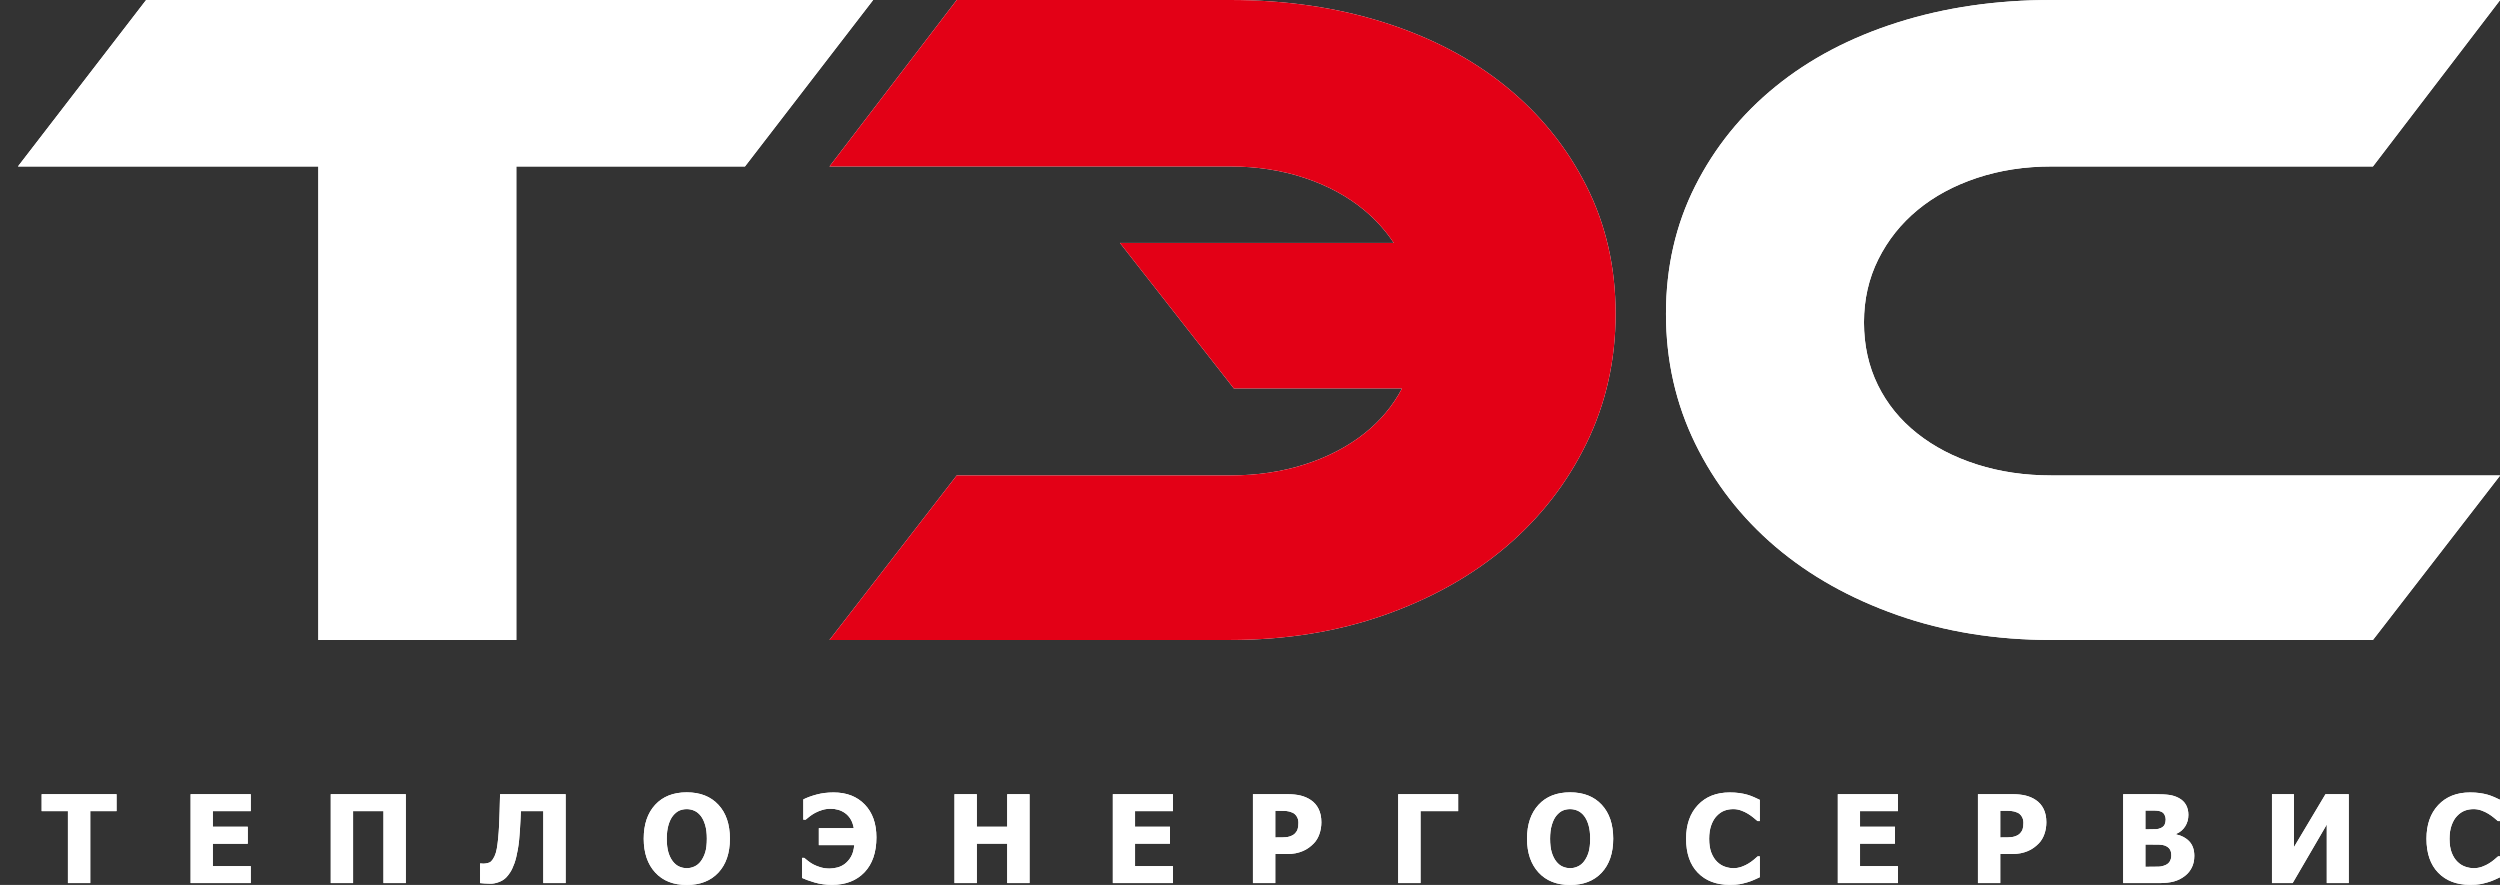
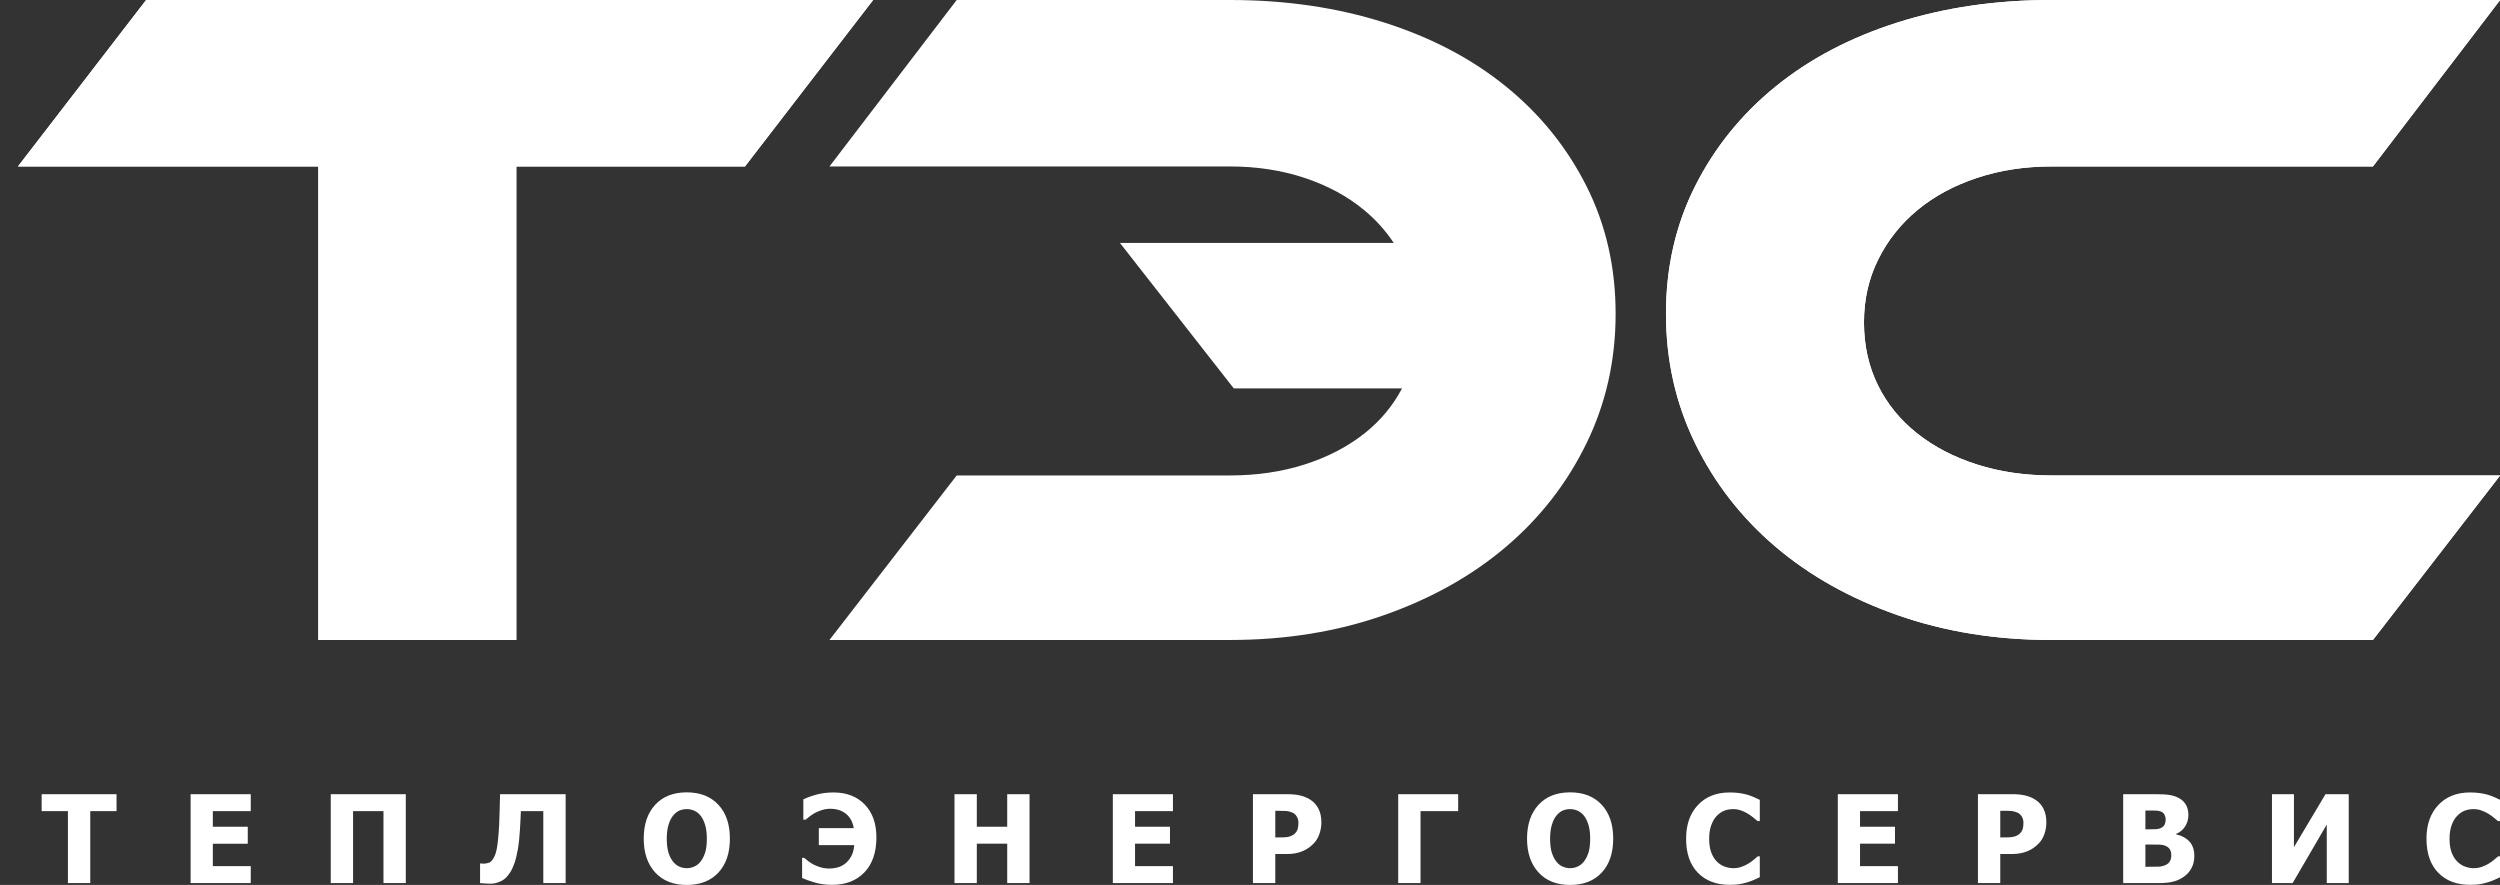
<svg xmlns="http://www.w3.org/2000/svg" width="113" height="40" viewBox="0 0 113 40" fill="none">
  <rect x="0" y="0" width="113" height="40" fill="#333333" stroke="none" />
  <path fill-rule="evenodd" clip-rule="evenodd" d="M39.466 0L33.672 7.524H23.338V28.927H14.388V7.524H0.811L6.605 0H39.466Z" fill="white" />
  <path fill-rule="evenodd" clip-rule="evenodd" d="M43.243 21.49L37.492 28.927H55.601C58.108 28.927 60.43 28.553 62.563 27.803C64.695 27.054 66.533 26.023 68.075 24.712C69.618 23.4 70.828 21.844 71.707 20.042C72.587 18.24 73.026 16.287 73.026 14.183C73.026 12.078 72.587 10.155 71.707 8.41C70.828 6.667 69.618 5.167 68.075 3.914C66.533 2.66 64.695 1.694 62.563 1.017C60.43 0.339 58.109 0 55.601 0H43.243L37.492 7.524H55.601C56.811 7.524 57.936 7.697 58.973 8.043C60.011 8.388 60.905 8.872 61.654 9.492C62.182 9.927 62.629 10.425 62.999 10.982H50.622L55.767 17.555H63.372C62.959 18.341 62.395 19.018 61.676 19.588C60.912 20.193 60.011 20.662 58.973 20.993C57.936 21.324 56.812 21.49 55.601 21.49H43.243Z" fill="white" />
  <path fill-rule="evenodd" clip-rule="evenodd" d="M113.007 21.49L107.256 28.927H92.727C90.219 28.927 87.899 28.553 85.766 27.803C83.633 27.054 81.795 26.023 80.253 24.712C78.711 23.4 77.5 21.843 76.621 20.042C75.742 18.24 75.302 16.287 75.302 14.183C75.302 12.078 75.742 10.154 76.621 8.411C77.5 6.667 78.711 5.167 80.253 3.914C81.795 2.659 83.633 1.694 85.766 1.016C87.899 0.339 90.219 0 92.727 0H113.007L107.256 7.524H92.727C91.517 7.524 90.393 7.697 89.355 8.043C88.317 8.389 87.423 8.872 86.674 9.491C85.924 10.111 85.334 10.853 84.901 11.718C84.469 12.583 84.252 13.534 84.252 14.572C84.252 15.61 84.462 16.554 84.879 17.404C85.297 18.255 85.889 18.982 86.653 19.587C87.416 20.193 88.317 20.662 89.355 20.993C90.393 21.325 91.517 21.49 92.727 21.49H113.007Z" fill="white" />
  <path fill-rule="evenodd" clip-rule="evenodd" d="M3.07 39.916V36.664H1.883V35.898H5.268V36.664H4.08V39.916H3.07ZM8.616 39.916V35.898H11.334V36.664H9.62V37.369H11.199V38.136H9.62V39.15H11.334V39.916H8.616ZM18.342 39.916H17.333V36.664H15.959V39.916H14.95V35.898H18.342V39.916ZM25.567 39.916H24.557V36.664H23.543C23.535 36.821 23.529 36.967 23.523 37.103C23.516 37.238 23.509 37.368 23.502 37.49C23.483 37.841 23.45 38.144 23.405 38.398C23.36 38.653 23.309 38.861 23.251 39.023C23.188 39.196 23.125 39.331 23.06 39.43C22.994 39.529 22.934 39.608 22.876 39.665C22.79 39.752 22.681 39.82 22.552 39.868C22.422 39.918 22.294 39.943 22.169 39.943C22.084 39.943 21.991 39.94 21.891 39.932C21.79 39.925 21.726 39.92 21.699 39.916V39.028H21.737C21.755 39.03 21.773 39.032 21.79 39.034C21.807 39.035 21.829 39.037 21.856 39.037C21.901 39.037 21.958 39.029 22.028 39.015C22.098 39.001 22.152 38.977 22.188 38.942C22.317 38.82 22.406 38.63 22.453 38.374C22.501 38.118 22.538 37.748 22.562 37.263C22.573 37.042 22.58 36.843 22.583 36.667C22.585 36.491 22.592 36.234 22.603 35.898H25.567V39.916ZM32.991 37.908C32.991 38.558 32.818 39.069 32.47 39.442C32.123 39.814 31.647 40 31.042 40C30.435 40 29.96 39.811 29.614 39.435C29.269 39.058 29.096 38.549 29.096 37.908C29.096 37.262 29.269 36.752 29.614 36.377C29.96 36.002 30.435 35.814 31.042 35.814C31.647 35.814 32.123 36.001 32.47 36.374C32.818 36.747 32.991 37.258 32.991 37.908ZM31.949 37.906C31.949 37.666 31.924 37.462 31.874 37.294C31.825 37.126 31.759 36.987 31.676 36.88C31.59 36.77 31.492 36.691 31.383 36.644C31.275 36.596 31.161 36.572 31.044 36.572C30.921 36.572 30.808 36.594 30.707 36.638C30.607 36.682 30.509 36.761 30.416 36.874C30.333 36.978 30.266 37.117 30.215 37.29C30.164 37.463 30.138 37.669 30.138 37.908C30.138 38.155 30.162 38.359 30.21 38.522C30.259 38.685 30.326 38.822 30.41 38.931C30.497 39.043 30.595 39.123 30.704 39.17C30.814 39.218 30.928 39.242 31.044 39.242C31.163 39.242 31.278 39.216 31.391 39.164C31.502 39.114 31.598 39.034 31.679 38.926C31.765 38.809 31.832 38.672 31.879 38.517C31.926 38.361 31.949 38.157 31.949 37.906ZM39.614 37.849C39.614 38.525 39.433 39.052 39.073 39.429C38.712 39.806 38.223 39.995 37.608 39.995C37.319 39.995 37.053 39.958 36.807 39.884C36.562 39.81 36.378 39.744 36.255 39.684V38.775H36.35C36.385 38.805 36.443 38.852 36.525 38.917C36.606 38.98 36.687 39.033 36.766 39.074C36.87 39.128 36.982 39.172 37.102 39.206C37.222 39.24 37.354 39.258 37.497 39.258C37.611 39.258 37.73 39.241 37.854 39.209C37.977 39.176 38.092 39.12 38.197 39.039C38.304 38.954 38.396 38.847 38.47 38.715C38.545 38.584 38.593 38.412 38.612 38.2H37.011V37.433H38.591C38.563 37.275 38.516 37.14 38.45 37.03C38.384 36.919 38.301 36.828 38.202 36.756C38.104 36.686 38 36.635 37.89 36.603C37.779 36.572 37.667 36.556 37.552 36.556C37.413 36.556 37.285 36.574 37.169 36.609C37.053 36.644 36.944 36.689 36.842 36.742C36.743 36.797 36.657 36.853 36.585 36.911C36.514 36.97 36.456 37.016 36.415 37.05H36.31V36.133C36.483 36.048 36.684 35.974 36.914 35.913C37.145 35.851 37.4 35.819 37.678 35.819C38.268 35.819 38.738 36.002 39.088 36.366C39.438 36.73 39.614 37.224 39.614 37.849ZM46.535 39.916H45.526V38.135H44.152V39.916H43.143V35.898H44.152V37.369H45.526V35.898H46.535V39.916ZM50.3 39.916V35.898H53.017V36.664H51.304V37.369H52.883V38.135H51.304V39.15H53.017V39.916H50.3ZM59.726 37.166C59.726 37.353 59.696 37.531 59.636 37.7C59.577 37.869 59.492 38.011 59.38 38.124C59.312 38.194 59.236 38.259 59.156 38.318C59.073 38.378 58.983 38.428 58.884 38.469C58.785 38.51 58.677 38.544 58.561 38.567C58.445 38.59 58.315 38.602 58.172 38.602H57.643V39.916H56.633V35.898H58.193C58.425 35.898 58.625 35.919 58.793 35.961C58.962 36.004 59.114 36.07 59.25 36.162C59.401 36.263 59.518 36.397 59.601 36.566C59.684 36.734 59.726 36.934 59.726 37.166ZM58.689 37.19C58.689 37.077 58.663 36.979 58.608 36.897C58.555 36.815 58.489 36.759 58.414 36.729C58.319 36.687 58.228 36.663 58.14 36.657C58.054 36.651 57.935 36.648 57.786 36.648H57.643V37.852H57.713C57.809 37.852 57.898 37.851 57.983 37.849C58.068 37.847 58.141 37.841 58.204 37.831C58.258 37.821 58.315 37.804 58.375 37.777C58.435 37.751 58.482 37.722 58.514 37.69C58.582 37.623 58.629 37.554 58.652 37.482C58.677 37.41 58.689 37.313 58.689 37.19ZM65.909 36.664H64.208V39.916H63.199V35.898H65.909V36.664ZM72.917 37.908C72.917 38.558 72.744 39.069 72.397 39.442C72.05 39.814 71.573 40 70.969 40C70.362 40 69.887 39.811 69.541 39.434C69.196 39.058 69.022 38.549 69.022 37.908C69.022 37.262 69.196 36.752 69.541 36.377C69.887 36.002 70.362 35.814 70.969 35.814C71.573 35.814 72.05 36.001 72.397 36.374C72.744 36.747 72.917 37.258 72.917 37.908ZM71.876 37.906C71.876 37.666 71.851 37.462 71.801 37.294C71.752 37.126 71.686 36.987 71.603 36.88C71.516 36.77 71.419 36.691 71.31 36.644C71.201 36.596 71.088 36.572 70.971 36.572C70.847 36.572 70.735 36.594 70.634 36.638C70.533 36.682 70.436 36.761 70.343 36.874C70.26 36.978 70.192 37.117 70.142 37.29C70.09 37.463 70.064 37.669 70.064 37.908C70.064 38.155 70.088 38.359 70.137 38.522C70.186 38.685 70.252 38.822 70.337 38.931C70.424 39.043 70.521 39.123 70.631 39.17C70.741 39.218 70.855 39.242 70.971 39.242C71.09 39.242 71.205 39.216 71.317 39.164C71.429 39.114 71.524 39.033 71.606 38.926C71.692 38.809 71.759 38.672 71.806 38.517C71.852 38.361 71.876 38.157 71.876 37.906ZM78.18 39.994C77.577 39.994 77.098 39.812 76.743 39.448C76.388 39.083 76.212 38.571 76.212 37.91C76.212 37.274 76.389 36.766 76.745 36.388C77.101 36.009 77.58 35.819 78.182 35.819C78.343 35.819 78.486 35.828 78.614 35.846C78.742 35.864 78.865 35.889 78.982 35.922C79.073 35.949 79.174 35.986 79.281 36.032C79.389 36.079 79.477 36.119 79.543 36.154V37.112H79.441C79.392 37.068 79.33 37.017 79.256 36.957C79.183 36.896 79.099 36.837 79.006 36.78C78.912 36.722 78.809 36.673 78.696 36.633C78.584 36.592 78.467 36.572 78.344 36.572C78.199 36.572 78.065 36.595 77.944 36.641C77.822 36.687 77.706 36.766 77.596 36.88C77.496 36.982 77.413 37.121 77.35 37.295C77.286 37.47 77.254 37.676 77.254 37.913C77.254 38.164 77.287 38.374 77.353 38.544C77.42 38.714 77.507 38.851 77.616 38.955C77.72 39.056 77.836 39.129 77.965 39.174C78.094 39.219 78.222 39.242 78.35 39.242C78.483 39.242 78.61 39.219 78.731 39.175C78.851 39.131 78.953 39.082 79.035 39.029C79.126 38.973 79.205 38.916 79.273 38.858C79.341 38.8 79.401 38.75 79.451 38.705H79.543V39.649C79.469 39.683 79.384 39.722 79.287 39.767C79.189 39.81 79.09 39.848 78.986 39.878C78.861 39.916 78.743 39.944 78.633 39.965C78.523 39.984 78.372 39.994 78.18 39.994ZM83.069 39.916V35.897H85.787V36.664H84.073V37.369H85.653V38.135H84.073V39.15H85.787V39.916H83.069ZM92.495 37.166C92.495 37.353 92.466 37.531 92.406 37.7C92.347 37.869 92.261 38.011 92.15 38.124C92.082 38.194 92.006 38.259 91.925 38.318C91.843 38.377 91.753 38.428 91.653 38.469C91.555 38.51 91.447 38.543 91.331 38.566C91.215 38.59 91.085 38.601 90.941 38.601H90.412V39.916H89.403V35.897H90.962C91.195 35.897 91.394 35.919 91.563 35.961C91.732 36.003 91.884 36.07 92.02 36.162C92.171 36.262 92.288 36.397 92.371 36.565C92.454 36.734 92.495 36.934 92.495 37.166ZM91.459 37.19C91.459 37.077 91.432 36.979 91.378 36.897C91.324 36.815 91.259 36.759 91.183 36.728C91.088 36.687 90.997 36.663 90.91 36.657C90.823 36.65 90.704 36.647 90.555 36.647H90.412V37.852H90.482C90.578 37.852 90.668 37.851 90.752 37.849C90.837 37.847 90.911 37.84 90.973 37.83C91.028 37.821 91.085 37.803 91.145 37.777C91.205 37.751 91.252 37.721 91.284 37.689C91.352 37.623 91.398 37.554 91.422 37.482C91.447 37.409 91.459 37.313 91.459 37.19ZM99.183 38.685C99.183 38.885 99.145 39.061 99.069 39.212C98.993 39.363 98.892 39.488 98.764 39.587C98.613 39.706 98.447 39.79 98.266 39.84C98.085 39.891 97.856 39.916 97.577 39.916H95.968V35.897H97.388C97.683 35.897 97.906 35.908 98.058 35.932C98.211 35.954 98.353 36.001 98.486 36.072C98.63 36.15 98.737 36.254 98.808 36.383C98.879 36.513 98.915 36.662 98.915 36.832C98.915 37.028 98.866 37.202 98.768 37.355C98.67 37.508 98.535 37.62 98.362 37.693V37.714C98.611 37.767 98.809 37.873 98.959 38.034C99.108 38.195 99.183 38.413 99.183 38.685ZM97.89 37.034C97.89 36.969 97.873 36.903 97.84 36.834C97.807 36.766 97.755 36.716 97.684 36.686C97.618 36.657 97.54 36.641 97.449 36.638C97.358 36.635 97.222 36.635 97.042 36.635H96.972V37.485H97.1C97.272 37.485 97.393 37.483 97.462 37.479C97.531 37.476 97.603 37.457 97.677 37.423C97.757 37.385 97.813 37.333 97.844 37.267C97.874 37.199 97.89 37.122 97.89 37.034ZM98.143 38.667C98.143 38.542 98.118 38.446 98.068 38.376C98.017 38.305 97.941 38.252 97.841 38.216C97.78 38.192 97.695 38.179 97.589 38.177C97.482 38.174 97.338 38.173 97.159 38.173H96.972V39.179H97.027C97.289 39.179 97.471 39.178 97.571 39.173C97.672 39.17 97.775 39.146 97.879 39.101C97.971 39.061 98.037 39.003 98.08 38.926C98.122 38.85 98.143 38.764 98.143 38.667ZM106.163 39.916H105.17V37.268L103.627 39.916H102.693V35.897H103.686V38.291L105.113 35.897H106.163V39.916ZM111.645 39.994C111.042 39.994 110.563 39.812 110.208 39.448C109.854 39.083 109.677 38.571 109.677 37.91C109.677 37.274 109.855 36.766 110.21 36.388C110.566 36.009 111.045 35.819 111.647 35.819C111.808 35.819 111.951 35.828 112.079 35.846C112.208 35.864 112.33 35.889 112.447 35.922C112.538 35.949 112.639 35.986 112.746 36.032C112.854 36.079 112.942 36.119 113.008 36.154V37.112H112.906C112.857 37.068 112.795 37.017 112.722 36.957C112.648 36.896 112.564 36.837 112.471 36.78C112.377 36.722 112.274 36.673 112.161 36.633C112.049 36.592 111.932 36.572 111.81 36.572C111.664 36.572 111.53 36.595 111.409 36.641C111.287 36.687 111.171 36.766 111.061 36.88C110.961 36.982 110.878 37.121 110.815 37.295C110.751 37.47 110.719 37.676 110.719 37.913C110.719 38.164 110.752 38.374 110.818 38.544C110.885 38.714 110.972 38.851 111.081 38.955C111.185 39.056 111.301 39.129 111.43 39.174C111.559 39.219 111.687 39.242 111.815 39.242C111.948 39.242 112.075 39.219 112.196 39.175C112.316 39.131 112.418 39.082 112.5 39.029C112.591 38.973 112.67 38.916 112.738 38.858C112.806 38.8 112.866 38.75 112.916 38.705H113.008V39.649C112.934 39.683 112.849 39.722 112.752 39.767C112.654 39.81 112.555 39.848 112.452 39.878C112.326 39.916 112.208 39.944 112.098 39.965C111.988 39.984 111.837 39.994 111.645 39.994Z" fill="white" />
  <path fill-rule="evenodd" clip-rule="evenodd" d="M39.466 0L33.672 7.524H23.338V28.927H14.388V7.524H0.811L6.605 0H39.466Z" fill="white" />
-   <path fill-rule="evenodd" clip-rule="evenodd" d="M43.243 21.49L37.492 28.927H55.601C58.108 28.927 60.43 28.553 62.563 27.803C64.695 27.055 66.533 26.023 68.075 24.712C69.618 23.4 70.828 21.844 71.707 20.042C72.587 18.24 73.026 16.287 73.026 14.183C73.026 12.078 72.587 10.155 71.707 8.41C70.828 6.667 69.618 5.168 68.075 3.914C66.533 2.66 64.695 1.694 62.563 1.017C60.43 0.339 58.109 0 55.601 0H43.243L37.492 7.524H55.601C56.811 7.524 57.936 7.697 58.973 8.043C60.011 8.388 60.905 8.872 61.654 9.492C62.182 9.927 62.629 10.425 62.999 10.983H50.622L55.767 17.555H63.372C62.959 18.341 62.395 19.018 61.676 19.588C60.912 20.193 60.011 20.662 58.973 20.993C57.936 21.324 56.812 21.49 55.601 21.49H43.243Z" fill="#E30016" />
  <path fill-rule="evenodd" clip-rule="evenodd" d="M113.007 21.49L107.256 28.927H92.727C90.219 28.927 87.899 28.553 85.766 27.803C83.633 27.054 81.795 26.023 80.253 24.712C78.711 23.4 77.5 21.843 76.621 20.042C75.742 18.24 75.302 16.287 75.302 14.183C75.302 12.079 75.742 10.155 76.621 8.411C77.5 6.667 78.711 5.167 80.253 3.914C81.795 2.66 83.633 1.694 85.766 1.017C87.899 0.339 90.219 0 92.727 0H113.007L107.256 7.524H92.727C91.517 7.524 90.393 7.697 89.355 8.043C88.317 8.389 87.423 8.872 86.674 9.492C85.924 10.111 85.334 10.853 84.901 11.718C84.469 12.583 84.252 13.534 84.252 14.572C84.252 15.61 84.462 16.554 84.879 17.404C85.297 18.255 85.889 18.982 86.653 19.588C87.416 20.193 88.317 20.662 89.355 20.993C90.393 21.325 91.517 21.49 92.727 21.49H113.007Z" fill="white" />
-   <path fill-rule="evenodd" clip-rule="evenodd" d="M3.07 39.916V36.664H1.883V35.898H5.268V36.664H4.08V39.916H3.07ZM8.616 39.916V35.898H11.334V36.664H9.62V37.369H11.199V38.136H9.62V39.15H11.334V39.916H8.616ZM18.342 39.916H17.333V36.664H15.959V39.916H14.95V35.898H18.342V39.916ZM25.567 39.916H24.557V36.664H23.543C23.535 36.821 23.529 36.967 23.523 37.103C23.516 37.238 23.509 37.368 23.502 37.49C23.483 37.841 23.45 38.144 23.405 38.398C23.36 38.653 23.309 38.861 23.251 39.023C23.188 39.196 23.125 39.331 23.06 39.43C22.994 39.53 22.934 39.608 22.876 39.665C22.79 39.752 22.681 39.82 22.552 39.868C22.422 39.918 22.294 39.943 22.169 39.943C22.084 39.943 21.991 39.94 21.891 39.932C21.79 39.925 21.726 39.92 21.699 39.916V39.028H21.737C21.755 39.03 21.773 39.032 21.79 39.034C21.807 39.035 21.829 39.037 21.856 39.037C21.901 39.037 21.958 39.029 22.028 39.015C22.098 39.001 22.152 38.977 22.188 38.942C22.317 38.82 22.406 38.63 22.453 38.374C22.501 38.118 22.538 37.748 22.562 37.263C22.573 37.042 22.58 36.843 22.583 36.667C22.585 36.491 22.592 36.234 22.603 35.898H25.567V39.916ZM32.991 37.908C32.991 38.559 32.818 39.069 32.47 39.442C32.123 39.814 31.647 40 31.042 40C30.435 40 29.96 39.812 29.614 39.435C29.269 39.058 29.096 38.549 29.096 37.908C29.096 37.262 29.269 36.752 29.614 36.377C29.96 36.002 30.435 35.814 31.042 35.814C31.647 35.814 32.123 36.001 32.47 36.374C32.818 36.747 32.991 37.259 32.991 37.908ZM31.949 37.906C31.949 37.667 31.924 37.462 31.874 37.294C31.825 37.126 31.759 36.988 31.676 36.88C31.59 36.77 31.492 36.691 31.383 36.644C31.275 36.596 31.161 36.572 31.044 36.572C30.921 36.572 30.808 36.594 30.707 36.638C30.607 36.683 30.509 36.761 30.416 36.874C30.333 36.978 30.266 37.117 30.215 37.29C30.164 37.463 30.138 37.669 30.138 37.908C30.138 38.155 30.162 38.359 30.21 38.523C30.259 38.685 30.326 38.822 30.41 38.931C30.497 39.043 30.595 39.123 30.704 39.17C30.814 39.218 30.928 39.242 31.044 39.242C31.163 39.242 31.278 39.216 31.391 39.164C31.502 39.114 31.598 39.034 31.679 38.926C31.765 38.809 31.832 38.672 31.879 38.517C31.926 38.361 31.949 38.158 31.949 37.906ZM39.614 37.849C39.614 38.525 39.433 39.052 39.073 39.429C38.712 39.806 38.223 39.995 37.608 39.995C37.319 39.995 37.053 39.958 36.807 39.884C36.562 39.81 36.378 39.744 36.255 39.684V38.775H36.35C36.385 38.805 36.443 38.852 36.525 38.917C36.606 38.98 36.687 39.033 36.766 39.074C36.87 39.128 36.982 39.172 37.102 39.206C37.222 39.24 37.354 39.258 37.497 39.258C37.611 39.258 37.73 39.241 37.854 39.209C37.977 39.176 38.092 39.12 38.197 39.039C38.304 38.954 38.396 38.847 38.47 38.715C38.545 38.584 38.593 38.412 38.612 38.2H37.011V37.434H38.591C38.563 37.275 38.516 37.141 38.45 37.03C38.384 36.919 38.301 36.828 38.202 36.756C38.104 36.686 38 36.635 37.89 36.603C37.779 36.572 37.667 36.556 37.552 36.556C37.413 36.556 37.285 36.574 37.169 36.609C37.053 36.644 36.944 36.689 36.842 36.742C36.743 36.797 36.657 36.853 36.585 36.911C36.514 36.97 36.456 37.016 36.415 37.05H36.31V36.133C36.483 36.048 36.684 35.974 36.914 35.913C37.145 35.851 37.4 35.819 37.678 35.819C38.268 35.819 38.738 36.002 39.088 36.366C39.438 36.731 39.614 37.224 39.614 37.849ZM46.535 39.916H45.526V38.135H44.152V39.916H43.143V35.898H44.152V37.369H45.526V35.898H46.535V39.916ZM50.3 39.916V35.898H53.017V36.664H51.304V37.369H52.883V38.135H51.304V39.15H53.017V39.916H50.3ZM59.726 37.166C59.726 37.353 59.696 37.531 59.636 37.701C59.577 37.869 59.492 38.011 59.38 38.124C59.312 38.194 59.236 38.259 59.156 38.318C59.073 38.378 58.983 38.428 58.884 38.469C58.785 38.51 58.677 38.544 58.561 38.567C58.445 38.59 58.315 38.602 58.172 38.602H57.643V39.916H56.633V35.898H58.193C58.425 35.898 58.625 35.919 58.793 35.961C58.962 36.004 59.114 36.07 59.25 36.162C59.401 36.263 59.518 36.397 59.601 36.566C59.684 36.734 59.726 36.934 59.726 37.166ZM58.689 37.19C58.689 37.077 58.663 36.979 58.608 36.897C58.555 36.815 58.489 36.759 58.414 36.729C58.319 36.687 58.228 36.663 58.14 36.657C58.054 36.651 57.935 36.648 57.786 36.648H57.643V37.852H57.713C57.809 37.852 57.898 37.851 57.983 37.849C58.068 37.847 58.141 37.841 58.204 37.831C58.258 37.821 58.315 37.804 58.375 37.777C58.435 37.751 58.482 37.722 58.514 37.69C58.582 37.623 58.629 37.554 58.652 37.482C58.677 37.41 58.689 37.313 58.689 37.19ZM65.909 36.664H64.208V39.916H63.199V35.898H65.909V36.664ZM72.917 37.908C72.917 38.558 72.744 39.069 72.397 39.442C72.05 39.814 71.573 40 70.969 40C70.362 40 69.887 39.811 69.541 39.434C69.196 39.058 69.022 38.549 69.022 37.908C69.022 37.262 69.196 36.752 69.541 36.377C69.887 36.002 70.362 35.814 70.969 35.814C71.573 35.814 72.05 36.001 72.397 36.374C72.744 36.747 72.917 37.258 72.917 37.908ZM71.876 37.906C71.876 37.666 71.851 37.462 71.801 37.294C71.752 37.126 71.686 36.987 71.603 36.88C71.516 36.77 71.419 36.691 71.31 36.644C71.201 36.596 71.088 36.572 70.971 36.572C70.847 36.572 70.735 36.594 70.634 36.638C70.533 36.682 70.436 36.761 70.343 36.874C70.26 36.978 70.192 37.117 70.142 37.29C70.09 37.463 70.064 37.669 70.064 37.908C70.064 38.155 70.088 38.359 70.137 38.522C70.186 38.685 70.252 38.822 70.337 38.931C70.424 39.043 70.521 39.123 70.631 39.17C70.741 39.218 70.855 39.242 70.971 39.242C71.09 39.242 71.205 39.216 71.317 39.164C71.429 39.114 71.524 39.034 71.606 38.926C71.692 38.809 71.759 38.672 71.806 38.517C71.852 38.361 71.876 38.157 71.876 37.906ZM78.18 39.994C77.577 39.994 77.098 39.812 76.743 39.448C76.388 39.083 76.212 38.571 76.212 37.91C76.212 37.274 76.389 36.766 76.745 36.388C77.101 36.009 77.58 35.819 78.182 35.819C78.343 35.819 78.486 35.828 78.614 35.846C78.742 35.864 78.865 35.889 78.982 35.922C79.073 35.949 79.174 35.986 79.281 36.032C79.389 36.079 79.477 36.12 79.543 36.154V37.112H79.441C79.392 37.068 79.33 37.017 79.256 36.957C79.183 36.896 79.099 36.837 79.006 36.78C78.912 36.722 78.809 36.673 78.696 36.633C78.584 36.592 78.467 36.572 78.344 36.572C78.199 36.572 78.065 36.595 77.944 36.641C77.822 36.687 77.706 36.766 77.596 36.88C77.496 36.982 77.413 37.121 77.35 37.295C77.286 37.47 77.254 37.676 77.254 37.913C77.254 38.164 77.287 38.374 77.353 38.544C77.42 38.714 77.507 38.851 77.616 38.955C77.72 39.057 77.836 39.129 77.965 39.174C78.094 39.22 78.222 39.242 78.35 39.242C78.483 39.242 78.61 39.22 78.731 39.175C78.851 39.131 78.953 39.082 79.035 39.029C79.126 38.973 79.205 38.916 79.273 38.858C79.341 38.8 79.401 38.75 79.451 38.705H79.543V39.649C79.469 39.683 79.384 39.722 79.287 39.767C79.189 39.81 79.09 39.848 78.986 39.878C78.861 39.916 78.743 39.944 78.633 39.965C78.523 39.984 78.372 39.994 78.18 39.994ZM83.069 39.916V35.898H85.787V36.664H84.073V37.369H85.653V38.135H84.073V39.15H85.787V39.916H83.069ZM92.495 37.166C92.495 37.353 92.466 37.531 92.406 37.7C92.347 37.869 92.261 38.011 92.15 38.124C92.082 38.194 92.006 38.259 91.925 38.318C91.843 38.378 91.753 38.428 91.653 38.469C91.555 38.51 91.447 38.544 91.331 38.566C91.215 38.59 91.085 38.601 90.941 38.601H90.412V39.916H89.403V35.898H90.962C91.195 35.898 91.394 35.919 91.563 35.961C91.732 36.004 91.884 36.07 92.02 36.162C92.171 36.262 92.288 36.397 92.371 36.566C92.454 36.734 92.495 36.934 92.495 37.166ZM91.459 37.19C91.459 37.077 91.432 36.979 91.378 36.897C91.324 36.815 91.259 36.759 91.183 36.728C91.088 36.687 90.997 36.663 90.91 36.657C90.823 36.65 90.704 36.647 90.555 36.647H90.412V37.852H90.482C90.578 37.852 90.668 37.851 90.752 37.849C90.837 37.847 90.911 37.84 90.973 37.83C91.028 37.821 91.085 37.803 91.145 37.777C91.205 37.751 91.252 37.722 91.284 37.689C91.352 37.623 91.398 37.554 91.422 37.482C91.447 37.409 91.459 37.313 91.459 37.19ZM99.183 38.685C99.183 38.885 99.145 39.061 99.069 39.212C98.993 39.363 98.892 39.488 98.764 39.587C98.613 39.706 98.447 39.79 98.266 39.84C98.085 39.891 97.856 39.916 97.577 39.916H95.968V35.898H97.388C97.683 35.898 97.906 35.909 98.058 35.932C98.211 35.954 98.353 36.001 98.486 36.073C98.63 36.15 98.737 36.254 98.808 36.383C98.879 36.513 98.915 36.662 98.915 36.832C98.915 37.028 98.866 37.202 98.768 37.355C98.67 37.508 98.535 37.62 98.362 37.693V37.714C98.611 37.767 98.809 37.873 98.959 38.034C99.108 38.195 99.183 38.413 99.183 38.685ZM97.89 37.034C97.89 36.969 97.873 36.903 97.84 36.834C97.807 36.766 97.755 36.717 97.684 36.686C97.618 36.657 97.54 36.641 97.449 36.638C97.358 36.635 97.222 36.635 97.042 36.635H96.972V37.485H97.1C97.272 37.485 97.393 37.483 97.462 37.479C97.531 37.476 97.603 37.457 97.677 37.423C97.757 37.385 97.813 37.333 97.844 37.267C97.874 37.199 97.89 37.122 97.89 37.034ZM98.143 38.667C98.143 38.542 98.118 38.446 98.068 38.376C98.017 38.305 97.941 38.252 97.841 38.216C97.78 38.192 97.695 38.179 97.589 38.177C97.482 38.174 97.338 38.173 97.159 38.173H96.972V39.179H97.027C97.289 39.179 97.471 39.178 97.571 39.174C97.672 39.17 97.775 39.146 97.879 39.101C97.971 39.061 98.037 39.003 98.08 38.927C98.122 38.85 98.143 38.764 98.143 38.667ZM106.163 39.916H105.17V37.268L103.627 39.916H102.693V35.898H103.686V38.291L105.113 35.898H106.163V39.916ZM111.645 39.994C111.042 39.994 110.563 39.812 110.208 39.448C109.854 39.083 109.677 38.571 109.677 37.91C109.677 37.274 109.855 36.766 110.21 36.388C110.566 36.009 111.045 35.819 111.647 35.819C111.808 35.819 111.951 35.828 112.079 35.846C112.208 35.864 112.33 35.889 112.447 35.922C112.538 35.949 112.639 35.986 112.746 36.032C112.854 36.079 112.942 36.12 113.008 36.154V37.112H112.906C112.857 37.068 112.795 37.017 112.722 36.957C112.648 36.896 112.564 36.837 112.471 36.78C112.377 36.722 112.274 36.673 112.161 36.633C112.049 36.592 111.932 36.572 111.81 36.572C111.664 36.572 111.53 36.595 111.409 36.641C111.287 36.687 111.171 36.766 111.061 36.88C110.961 36.982 110.878 37.121 110.815 37.295C110.751 37.47 110.719 37.676 110.719 37.913C110.719 38.164 110.752 38.374 110.818 38.544C110.885 38.714 110.972 38.851 111.081 38.955C111.185 39.057 111.301 39.129 111.43 39.174C111.559 39.22 111.687 39.242 111.815 39.242C111.948 39.242 112.075 39.22 112.196 39.175C112.316 39.131 112.418 39.082 112.5 39.029C112.591 38.973 112.67 38.916 112.738 38.858C112.806 38.8 112.866 38.75 112.916 38.705H113.008V39.649C112.934 39.683 112.849 39.722 112.752 39.767C112.654 39.81 112.555 39.848 112.452 39.878C112.326 39.916 112.208 39.944 112.098 39.965C111.988 39.984 111.837 39.994 111.645 39.994Z" fill="white" />
</svg>